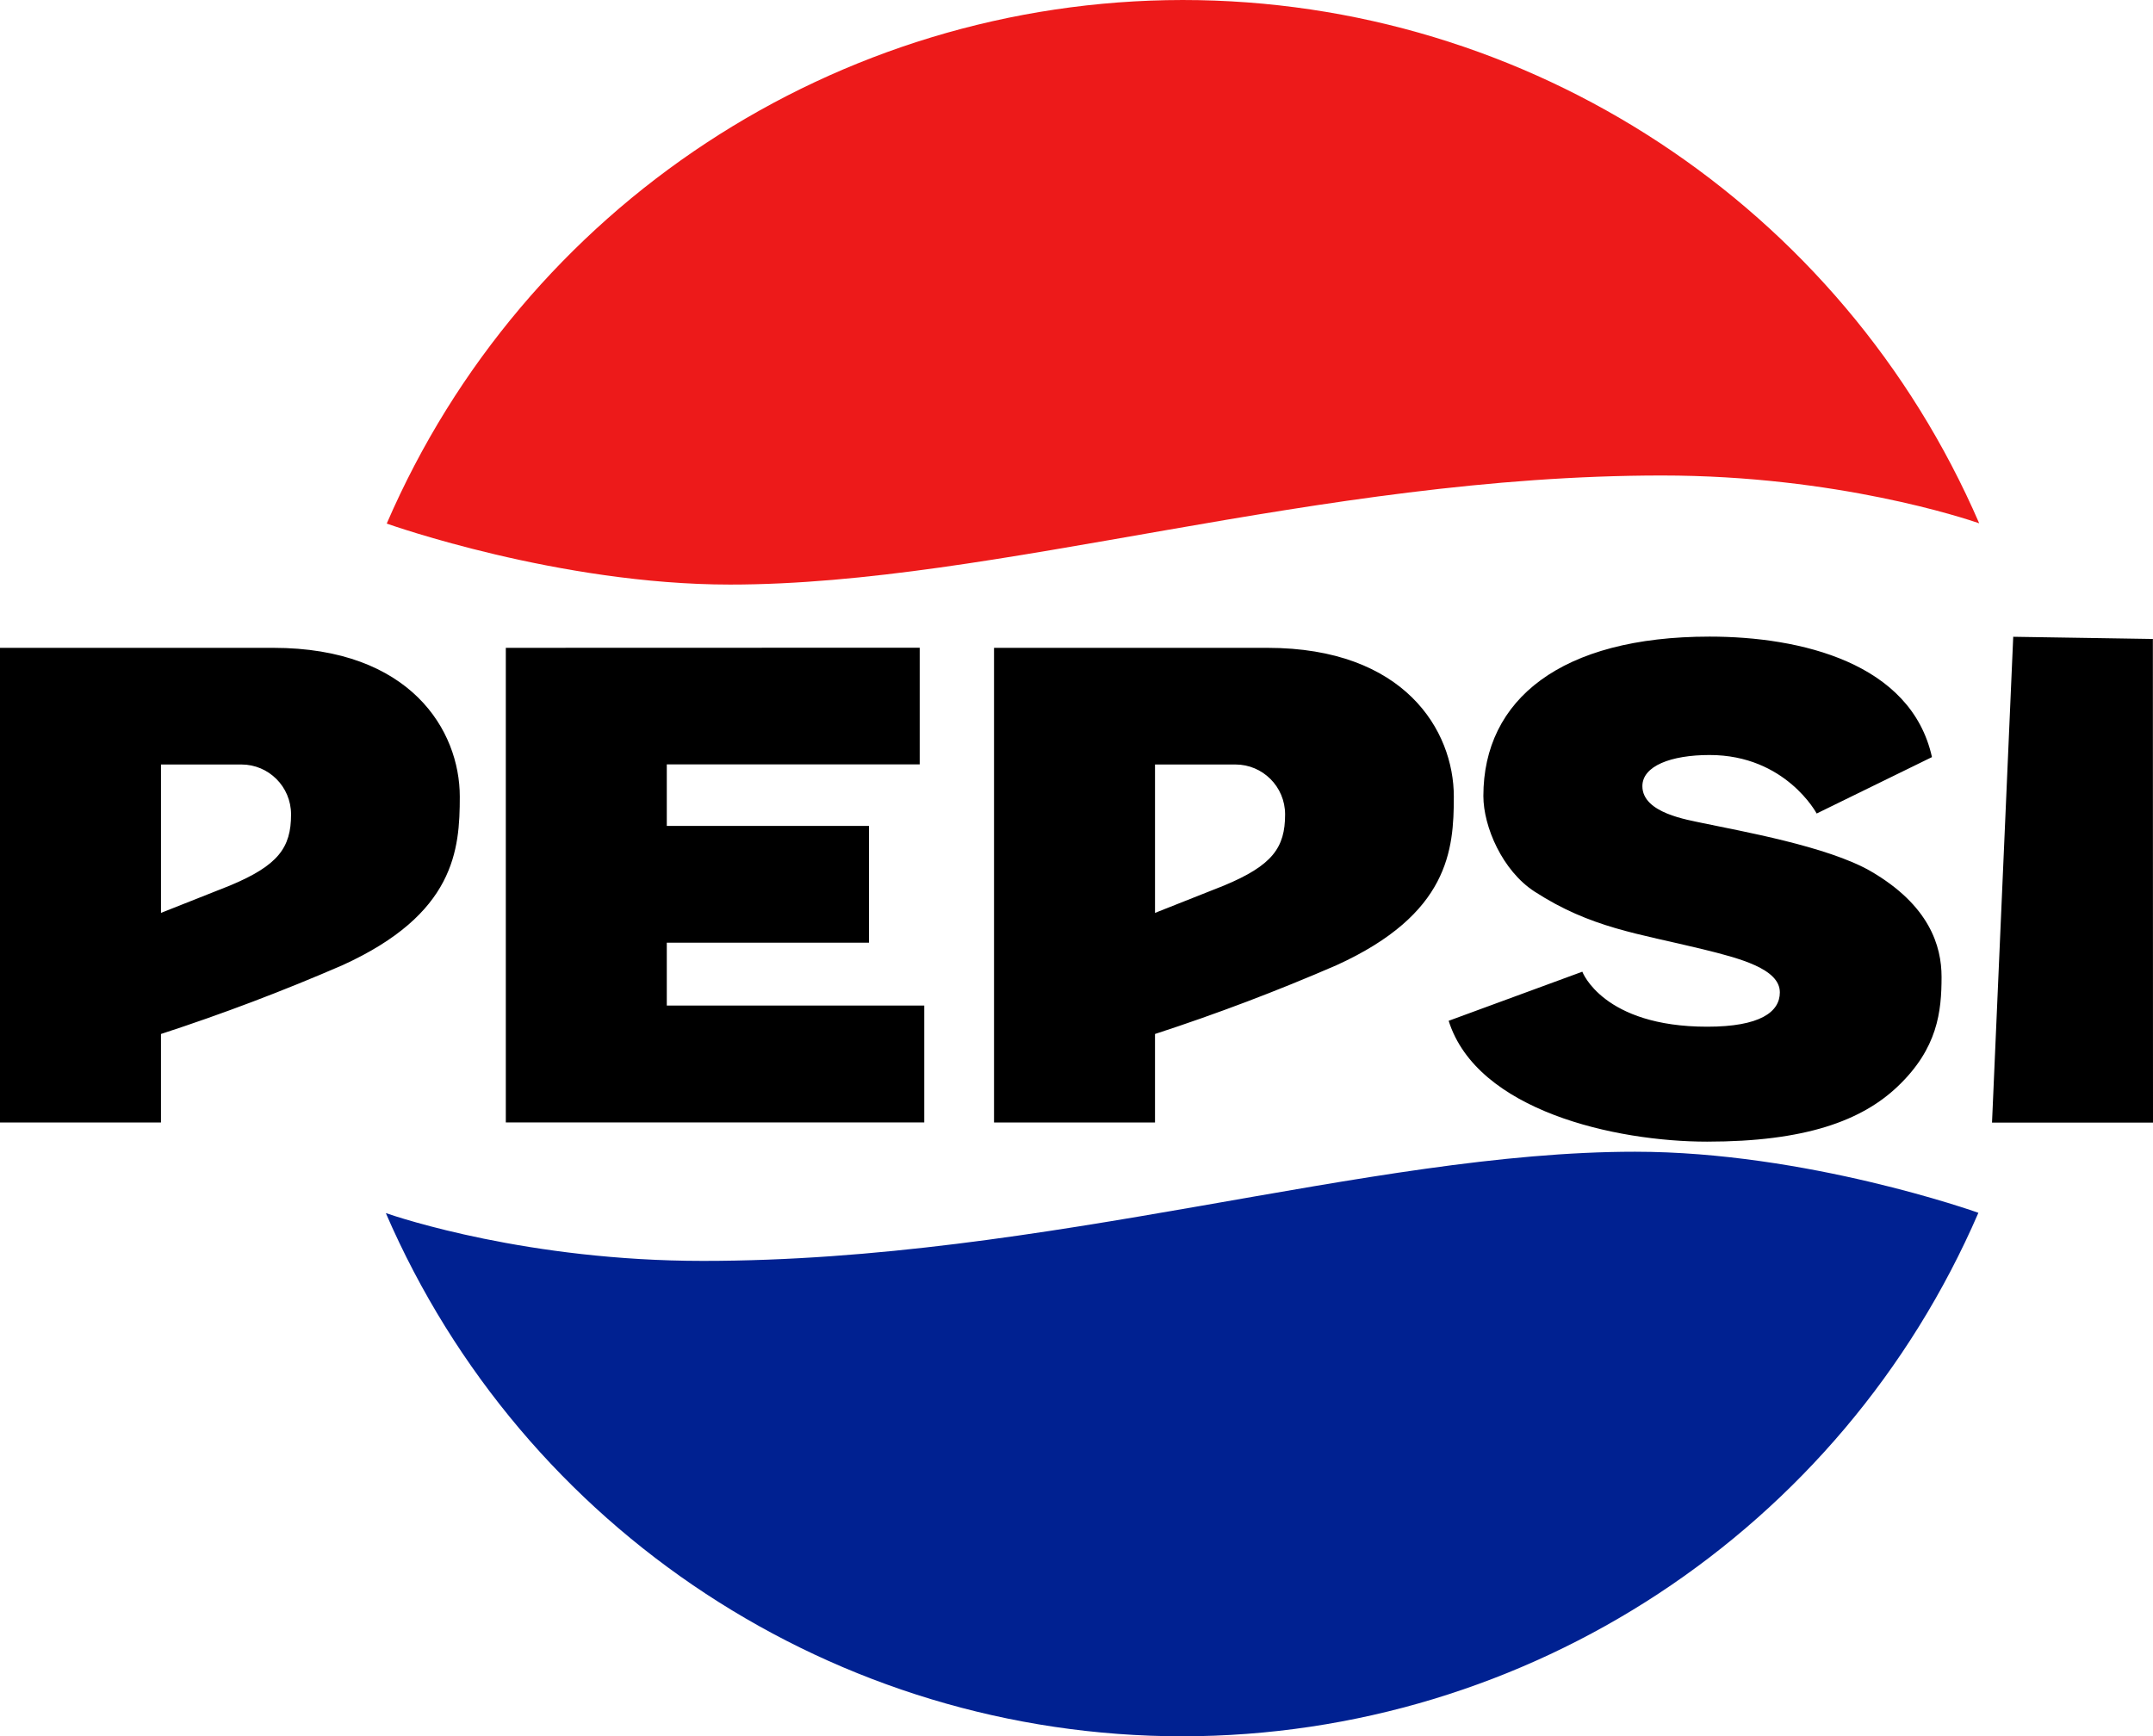
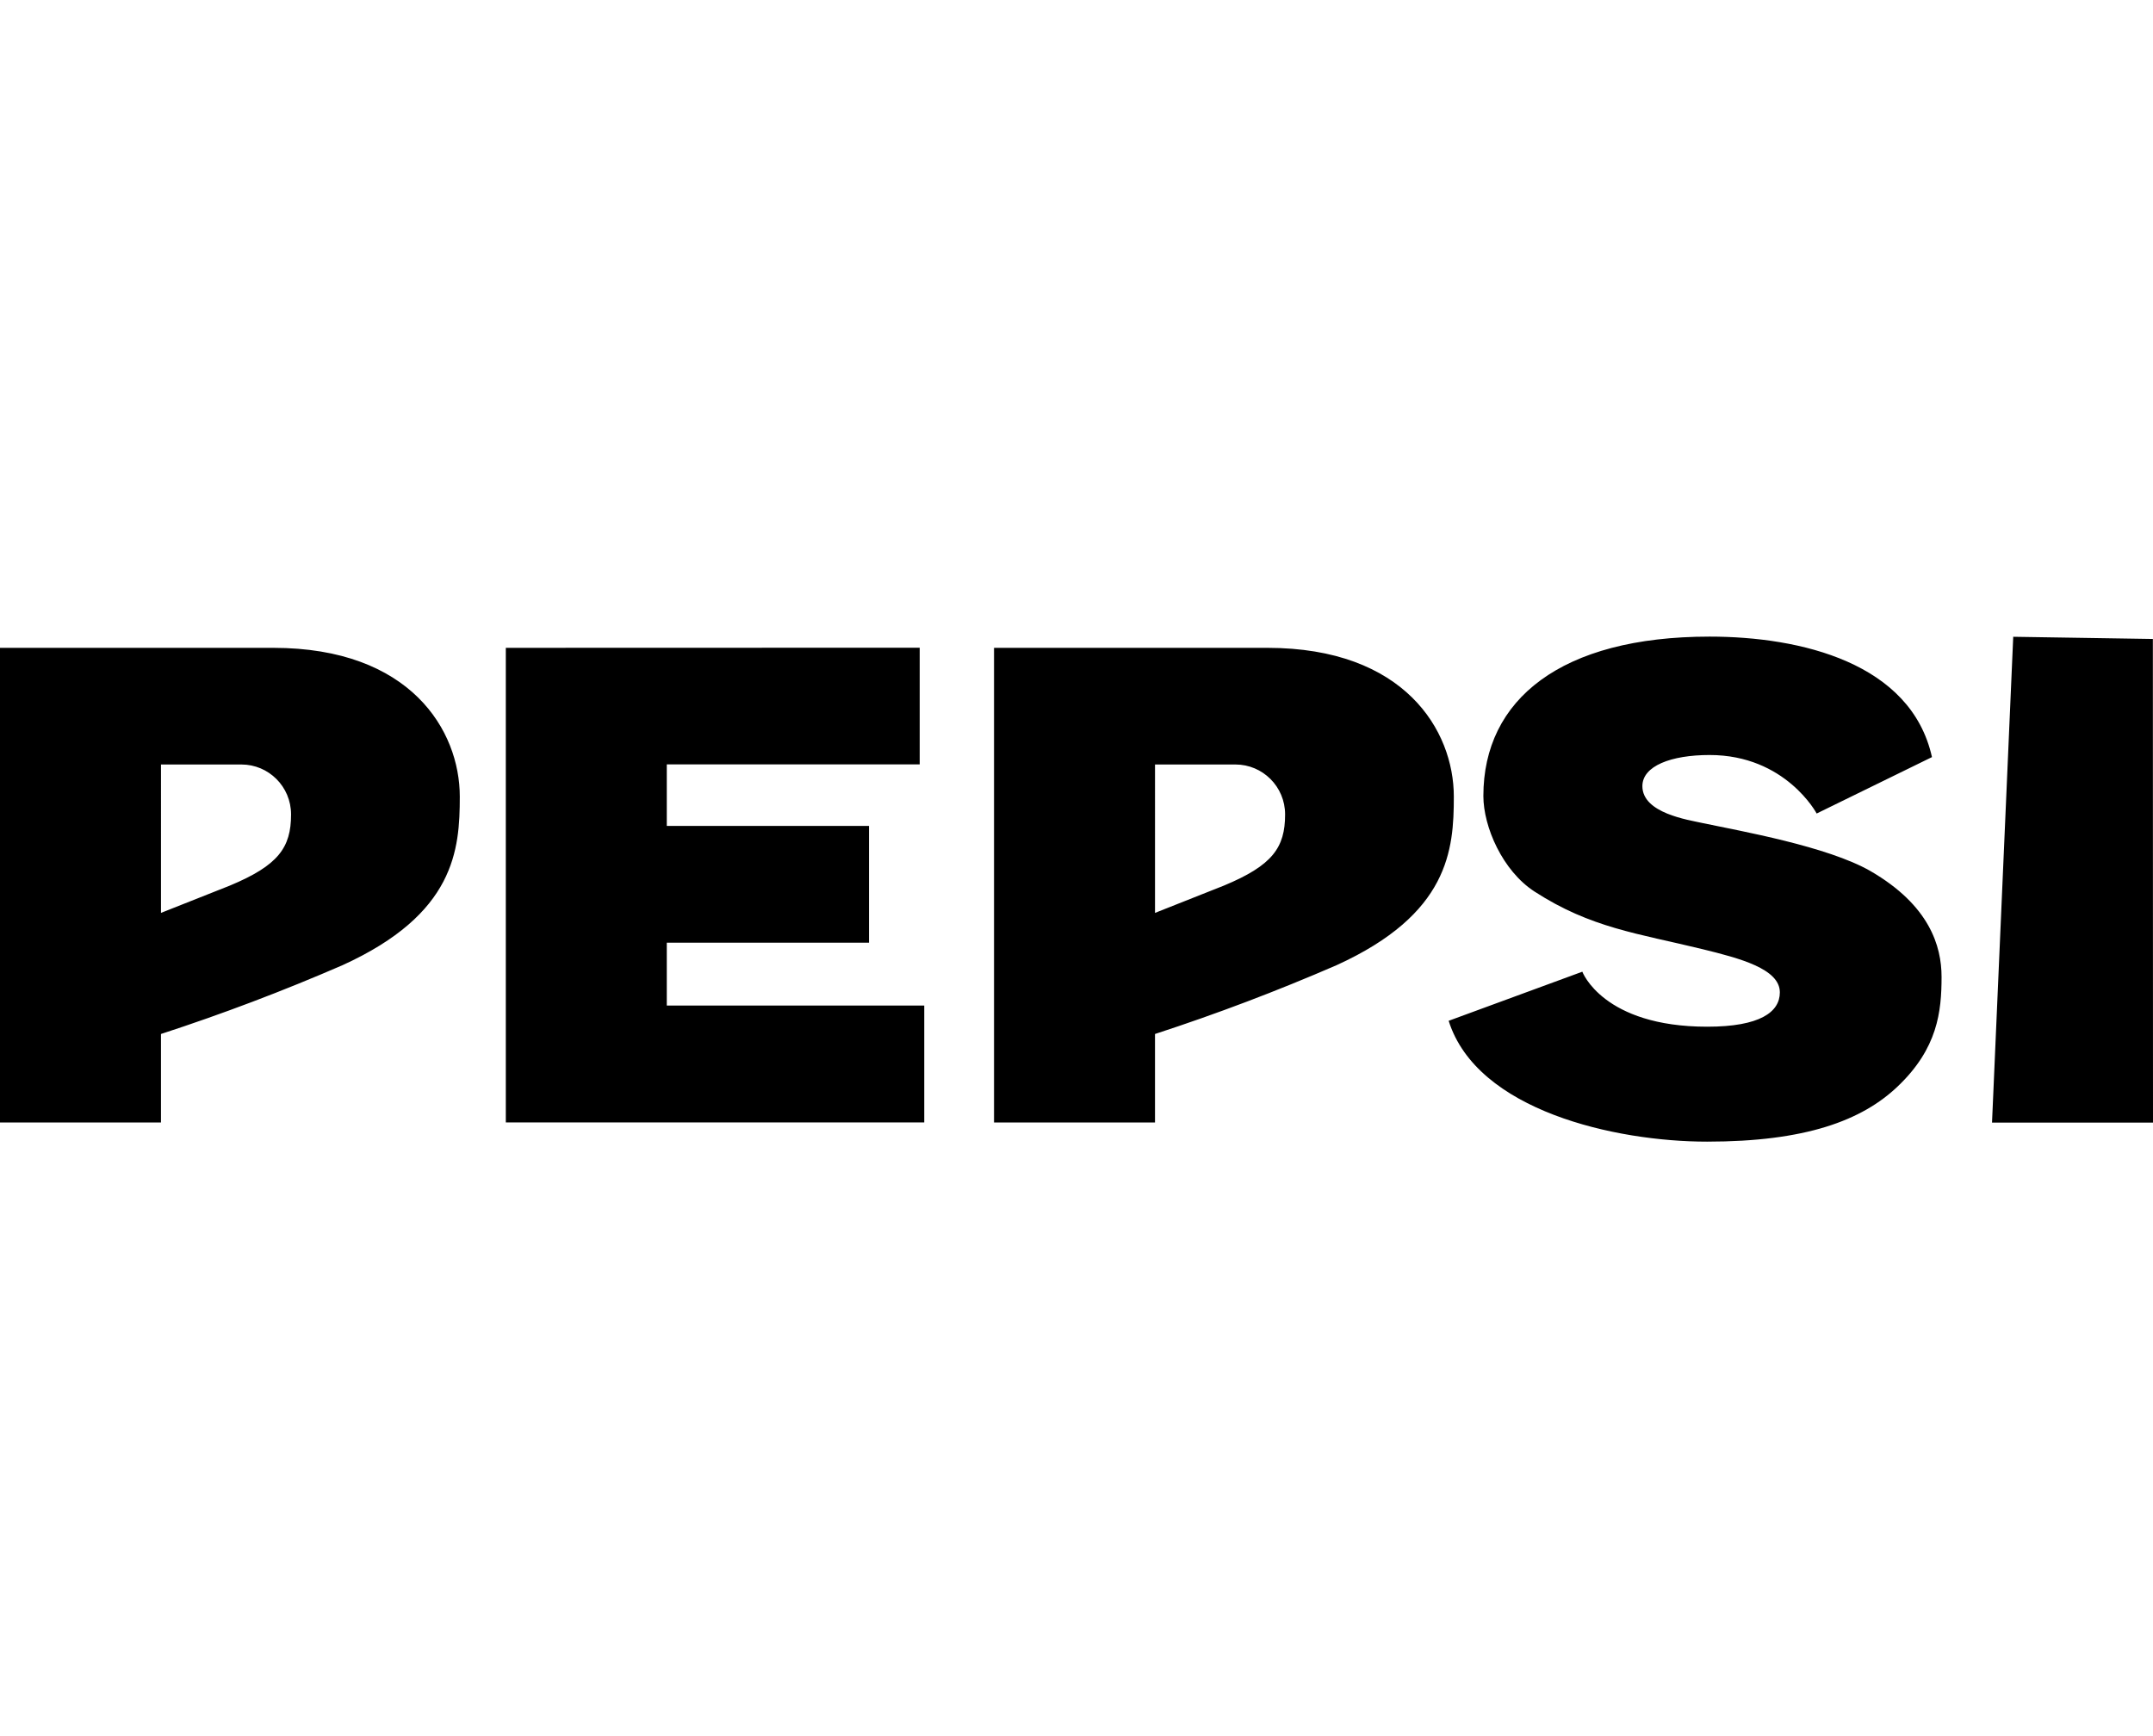
<svg xmlns="http://www.w3.org/2000/svg" version="1.1" width="304.535" height="245.62" viewBox="0,0,304.535,245.62">
  <g transform="translate(-86.593,-55.909)">
    <g stroke="none" stroke-miterlimit="10">
-       <path d="M366.544,129.936c-1.866,-0.648 -20.146,-6.763 -44.853,-6.763c-48.792,0 -94.072,15.43 -131.838,15.43c-24.176,0 -48.118,-8.473 -48.558,-8.628c19.41,-44.923 63.648,-74.026 112.586,-74.066c48.957,0.003 93.231,29.094 112.664,74.028z" fill="#ed1a1a" />
-       <path d="M141.168,227.514c1.879,0.648 20.159,6.763 44.853,6.763c48.804,0 94.085,-15.443 131.851,-15.443c24.163,0 48.118,8.473 48.558,8.641c-19.416,44.922 -63.66,74.02 -112.599,74.053c-48.953,-0.001 -93.227,-29.086 -112.664,-74.015z" fill="#002191" />
      <path d="M359.863,163.01l-16.308,7.98c0,0 -4.39,-8.276 -15.148,-8.276c-5.449,0 -9.505,1.549 -9.505,4.404c0,3.83 6.493,4.77 8.512,5.222c5.362,1.131 17.652,3.29 23.744,6.789c8.356,4.839 10.062,10.619 10.062,14.97c0,4.926 -0.557,10.114 -6.18,15.475c-5.101,4.874 -13.108,7.833 -26.982,7.833c-12.969,0 -32.553,-4.369 -36.557,-17.094l18.905,-6.946c0,0 2.907,7.781 17.669,7.781c7.451,0 10.271,-2.071 10.271,-4.857c0,-3.342 -5.692,-4.822 -10.932,-6.11c-9.139,-2.228 -15.806,-2.994 -23.762,-8.147c-4.543,-2.942 -7.242,-9.174 -7.242,-13.526c0,-13.647 10.984,-22.543 31.996,-22.543c12.899,0 28.497,3.725 31.456,17.042zM391.128,214.711h-22.77l3,-68.723l19.752,0.311zM109.362,147.553h15.893c19.41,0 26.373,11.698 26.373,21.046c0,7.537 -0.679,16.607 -16.59,23.848c-8.401,3.646 -16.969,6.894 -25.677,9.731v12.516h-22.77v-67.141zM216.682,147.535v16.502h-35.773v8.704h28.601v16.52h-28.601v8.895h36.417v16.537h-59.187v-67.141zM249.966,147.553h15.893c19.41,0 26.373,11.698 26.373,21.046c0,7.537 -0.679,16.607 -16.59,23.848c-8.401,3.646 -16.969,6.894 -25.677,9.731v12.516h-22.77v-67.141zM109.362,185.048l9.748,-3.864c6.841,-2.855 8.652,-5.362 8.652,-10.062c0,-3.952 -3.186,-7.067 -7.015,-7.067h-11.385zM249.966,185.048l9.748,-3.864c6.859,-2.855 8.652,-5.362 8.652,-10.062c0,-3.952 -3.186,-7.067 -7.015,-7.067h-11.385z" fill="#000000" />
    </g>
  </g>
</svg>